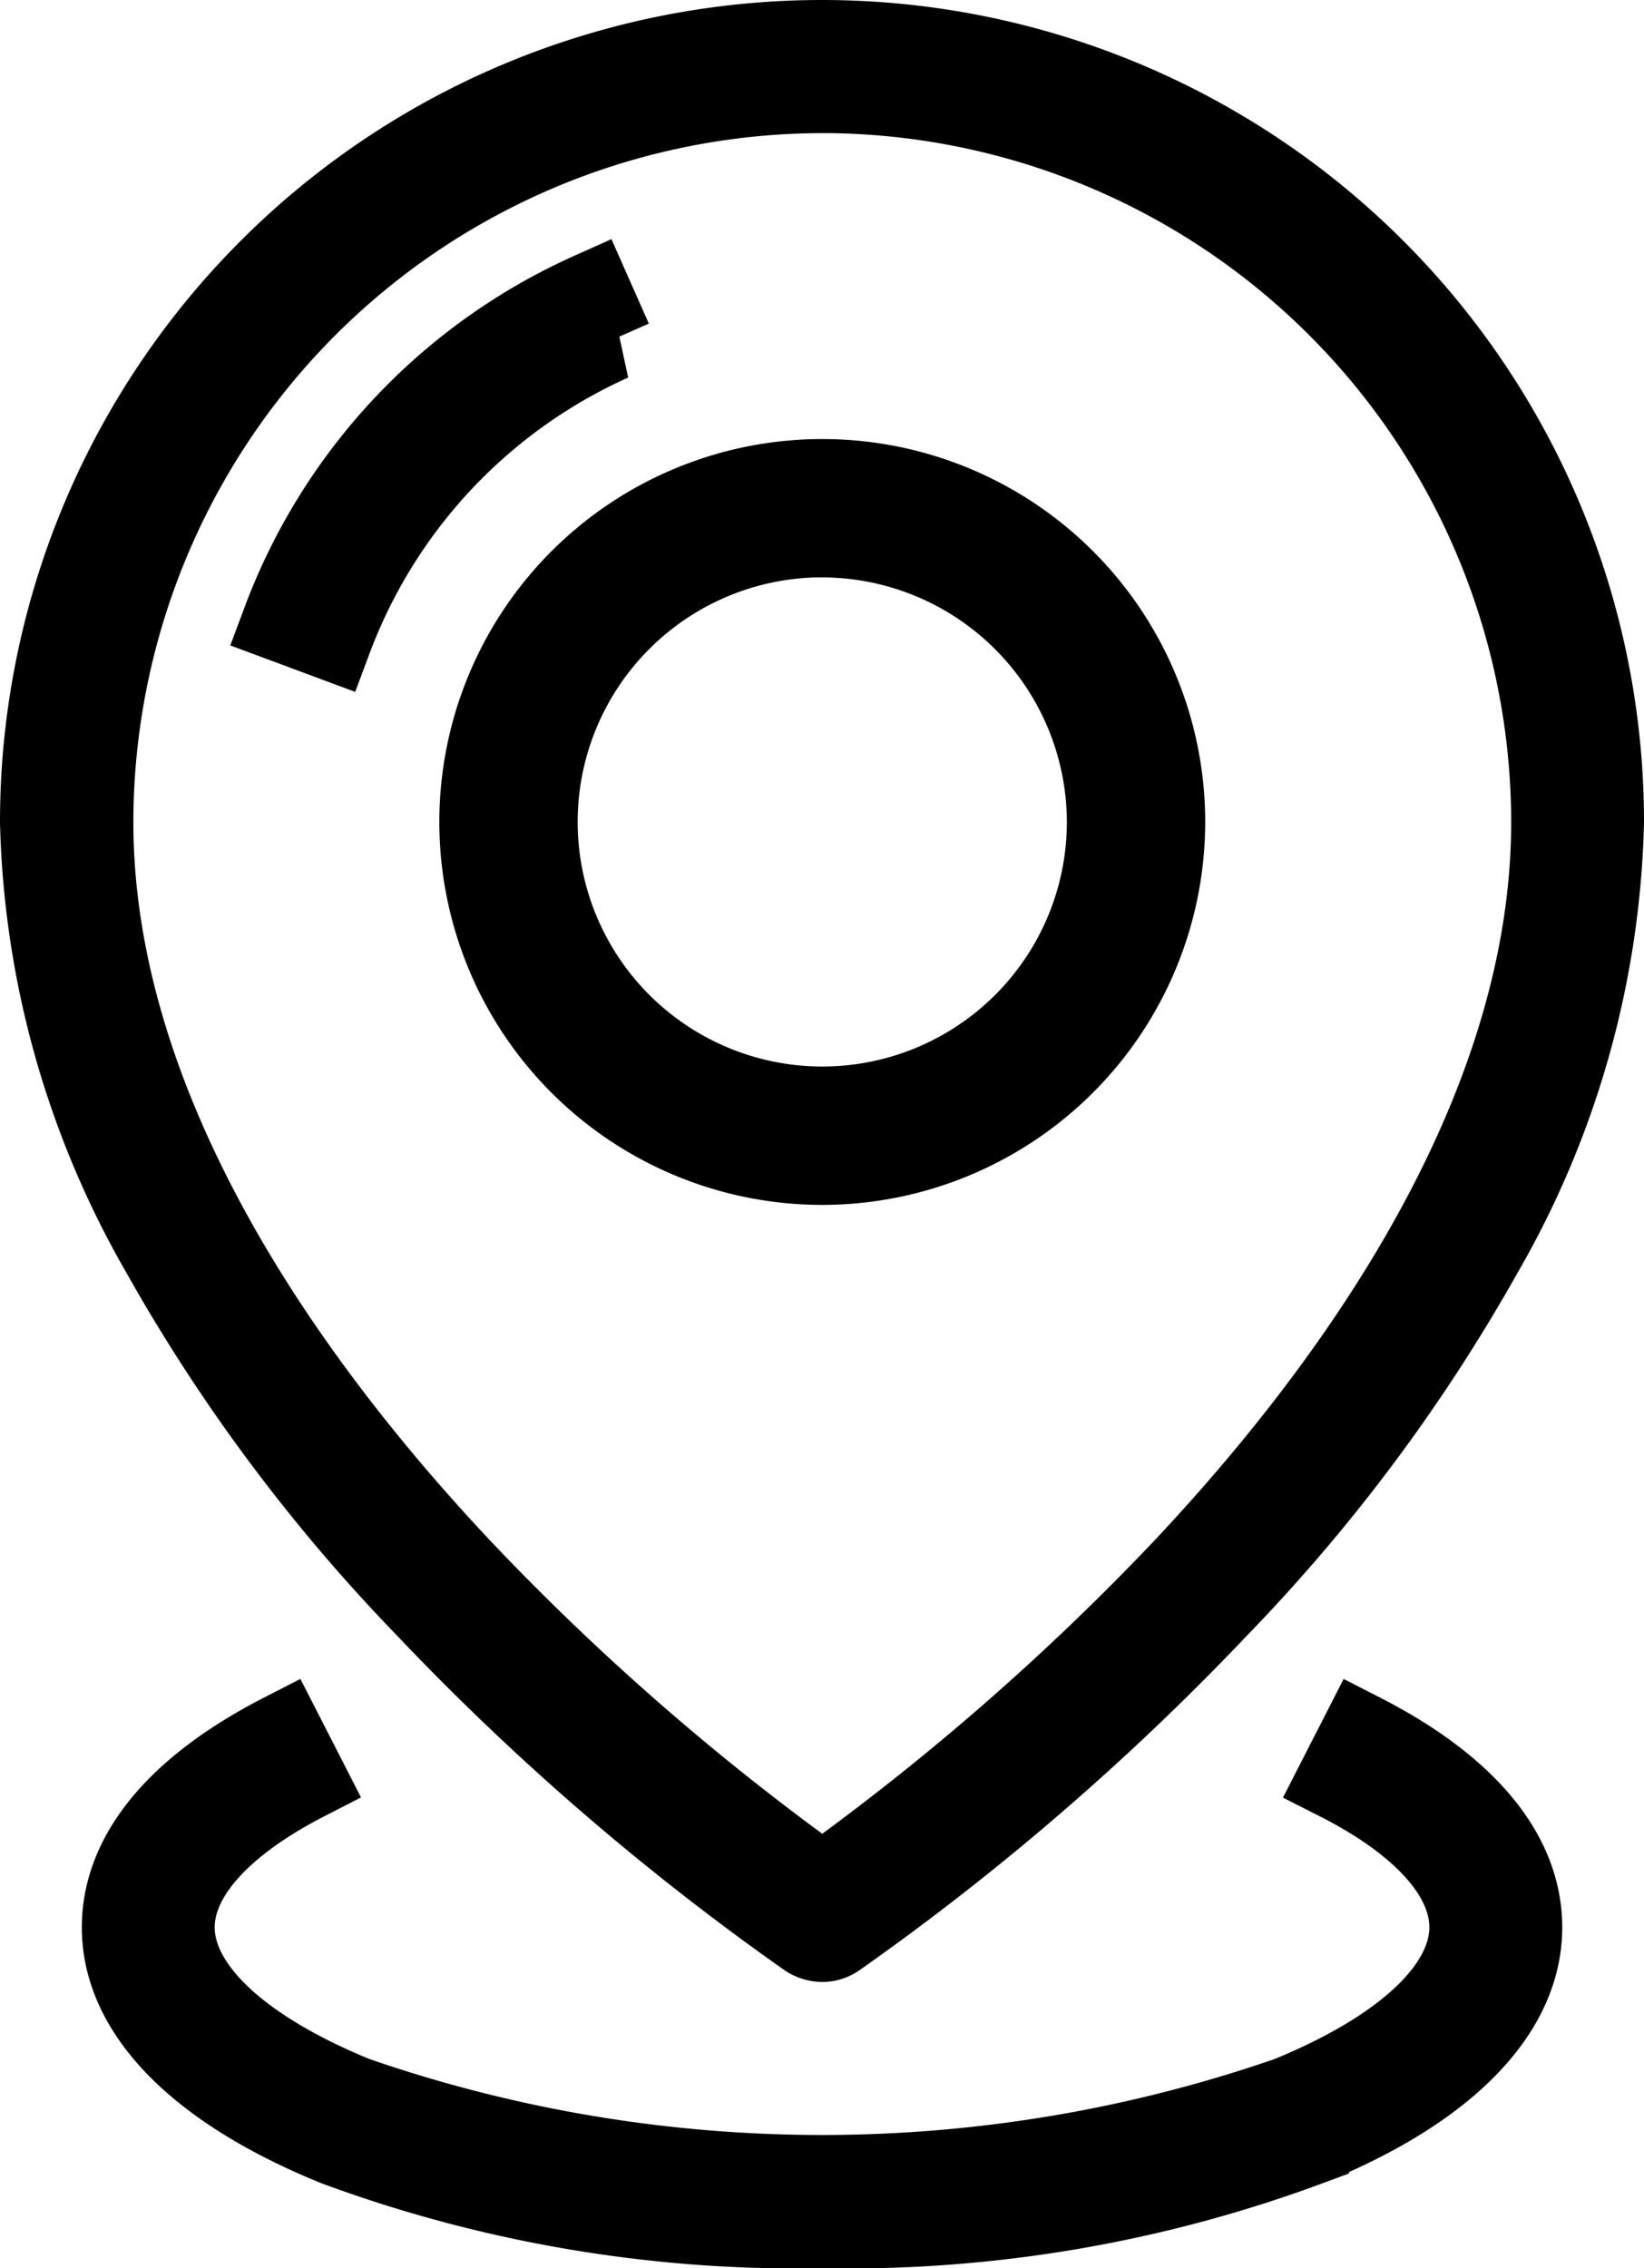
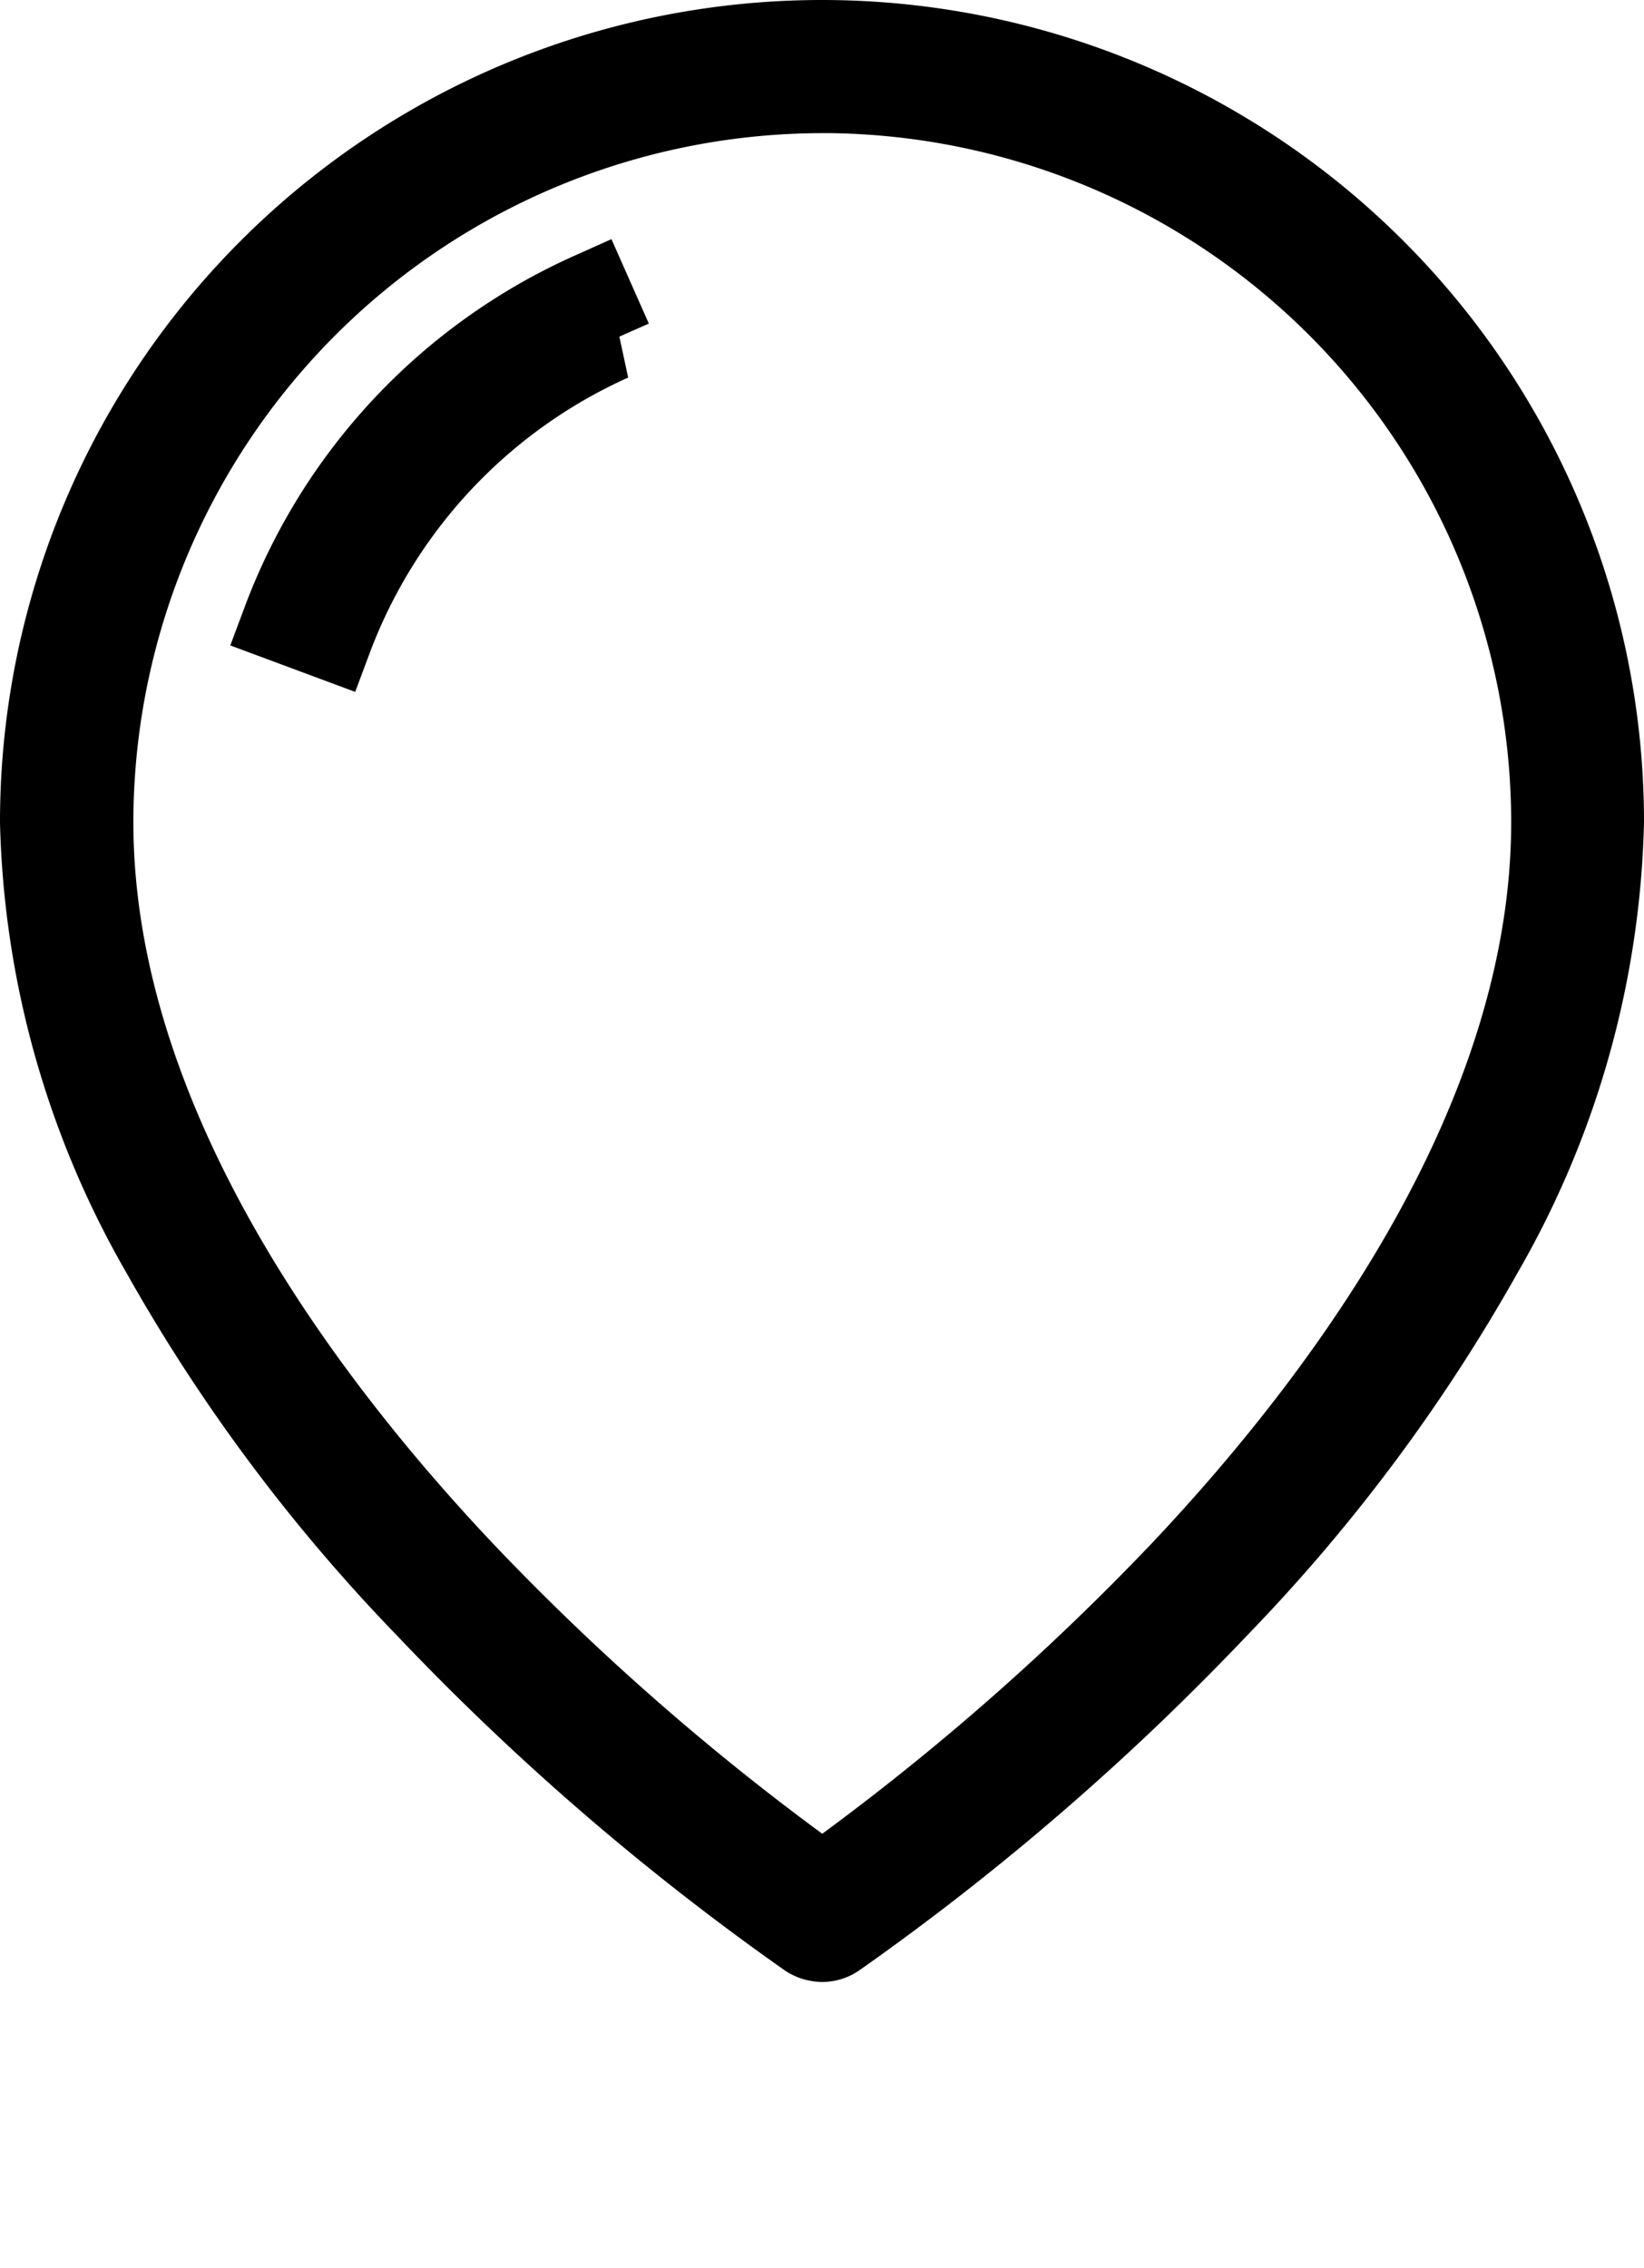
<svg xmlns="http://www.w3.org/2000/svg" width="30.078" height="41.5" viewBox="0 0 30.078 41.5">
  <g id="Gruppe_884" data-name="Gruppe 884" transform="translate(-205.65 -83.65)">
    <path id="Pfad_488" data-name="Pfad 488" d="M220.694,119.162a.49.49,0,0,1-.262-.08,46.533,46.533,0,0,1-6.993-6.043,31.542,31.542,0,0,1-4.822-6.469,16.545,16.545,0,0,1-2.217-7.881,14.289,14.289,0,0,1,28.578,0,16.507,16.507,0,0,1-2.217,7.881,31.417,31.417,0,0,1-4.822,6.469,46.6,46.6,0,0,1-6.993,6.043A.438.438,0,0,1,220.694,119.162Zm0-33.826A13.37,13.37,0,0,0,207.34,98.689c0,5.393,3.681,10.426,6.768,13.7a46.279,46.279,0,0,0,6.586,5.739,46.6,46.6,0,0,0,6.586-5.739c3.087-3.274,6.768-8.307,6.768-13.7A13.37,13.37,0,0,0,220.694,85.335Z" stroke="#000" stroke-width="1.5" />
-     <path id="Pfad_489" data-name="Pfad 489" d="M433.506,317.912a6.506,6.506,0,1,1,6.506-6.506A6.511,6.511,0,0,1,433.506,317.912Zm0-11.482a4.975,4.975,0,1,0,4.975,4.975A4.985,4.985,0,0,0,433.506,306.431Z" transform="translate(-212.812 -212.717)" stroke="#000" stroke-width="1" />
-     <path id="Pfad_490" data-name="Pfad 490" d="M251.2,755.722a24.318,24.318,0,0,1-8.9-1.506c-2.516-1.024-3.9-2.437-3.9-3.98,0-1.333,1.01-2.554,2.923-3.536l.426.833c-1.558.8-2.418,1.759-2.418,2.7,0,1.122,1.211,2.254,3.321,3.115a26.117,26.117,0,0,0,17.081,0c2.109-.861,3.321-1.992,3.321-3.115,0-.945-.856-1.908-2.418-2.7l.426-.833c1.913.978,2.923,2.2,2.923,3.536,0,1.543-1.384,2.961-3.9,3.98A24.23,24.23,0,0,1,251.2,755.722Z" transform="translate(-30.503 -631.322)" stroke="#000" stroke-width="1.5" />
    <path id="Pfad_491" data-name="Pfad 491" d="M301.979,189.524l-.879-.327a10.669,10.669,0,0,1,5.627-6l.379.856A9.729,9.729,0,0,0,301.979,189.524Z" transform="translate(-90.271 -94.179)" stroke="#000" stroke-width="1.5" />
  </g>
</svg>